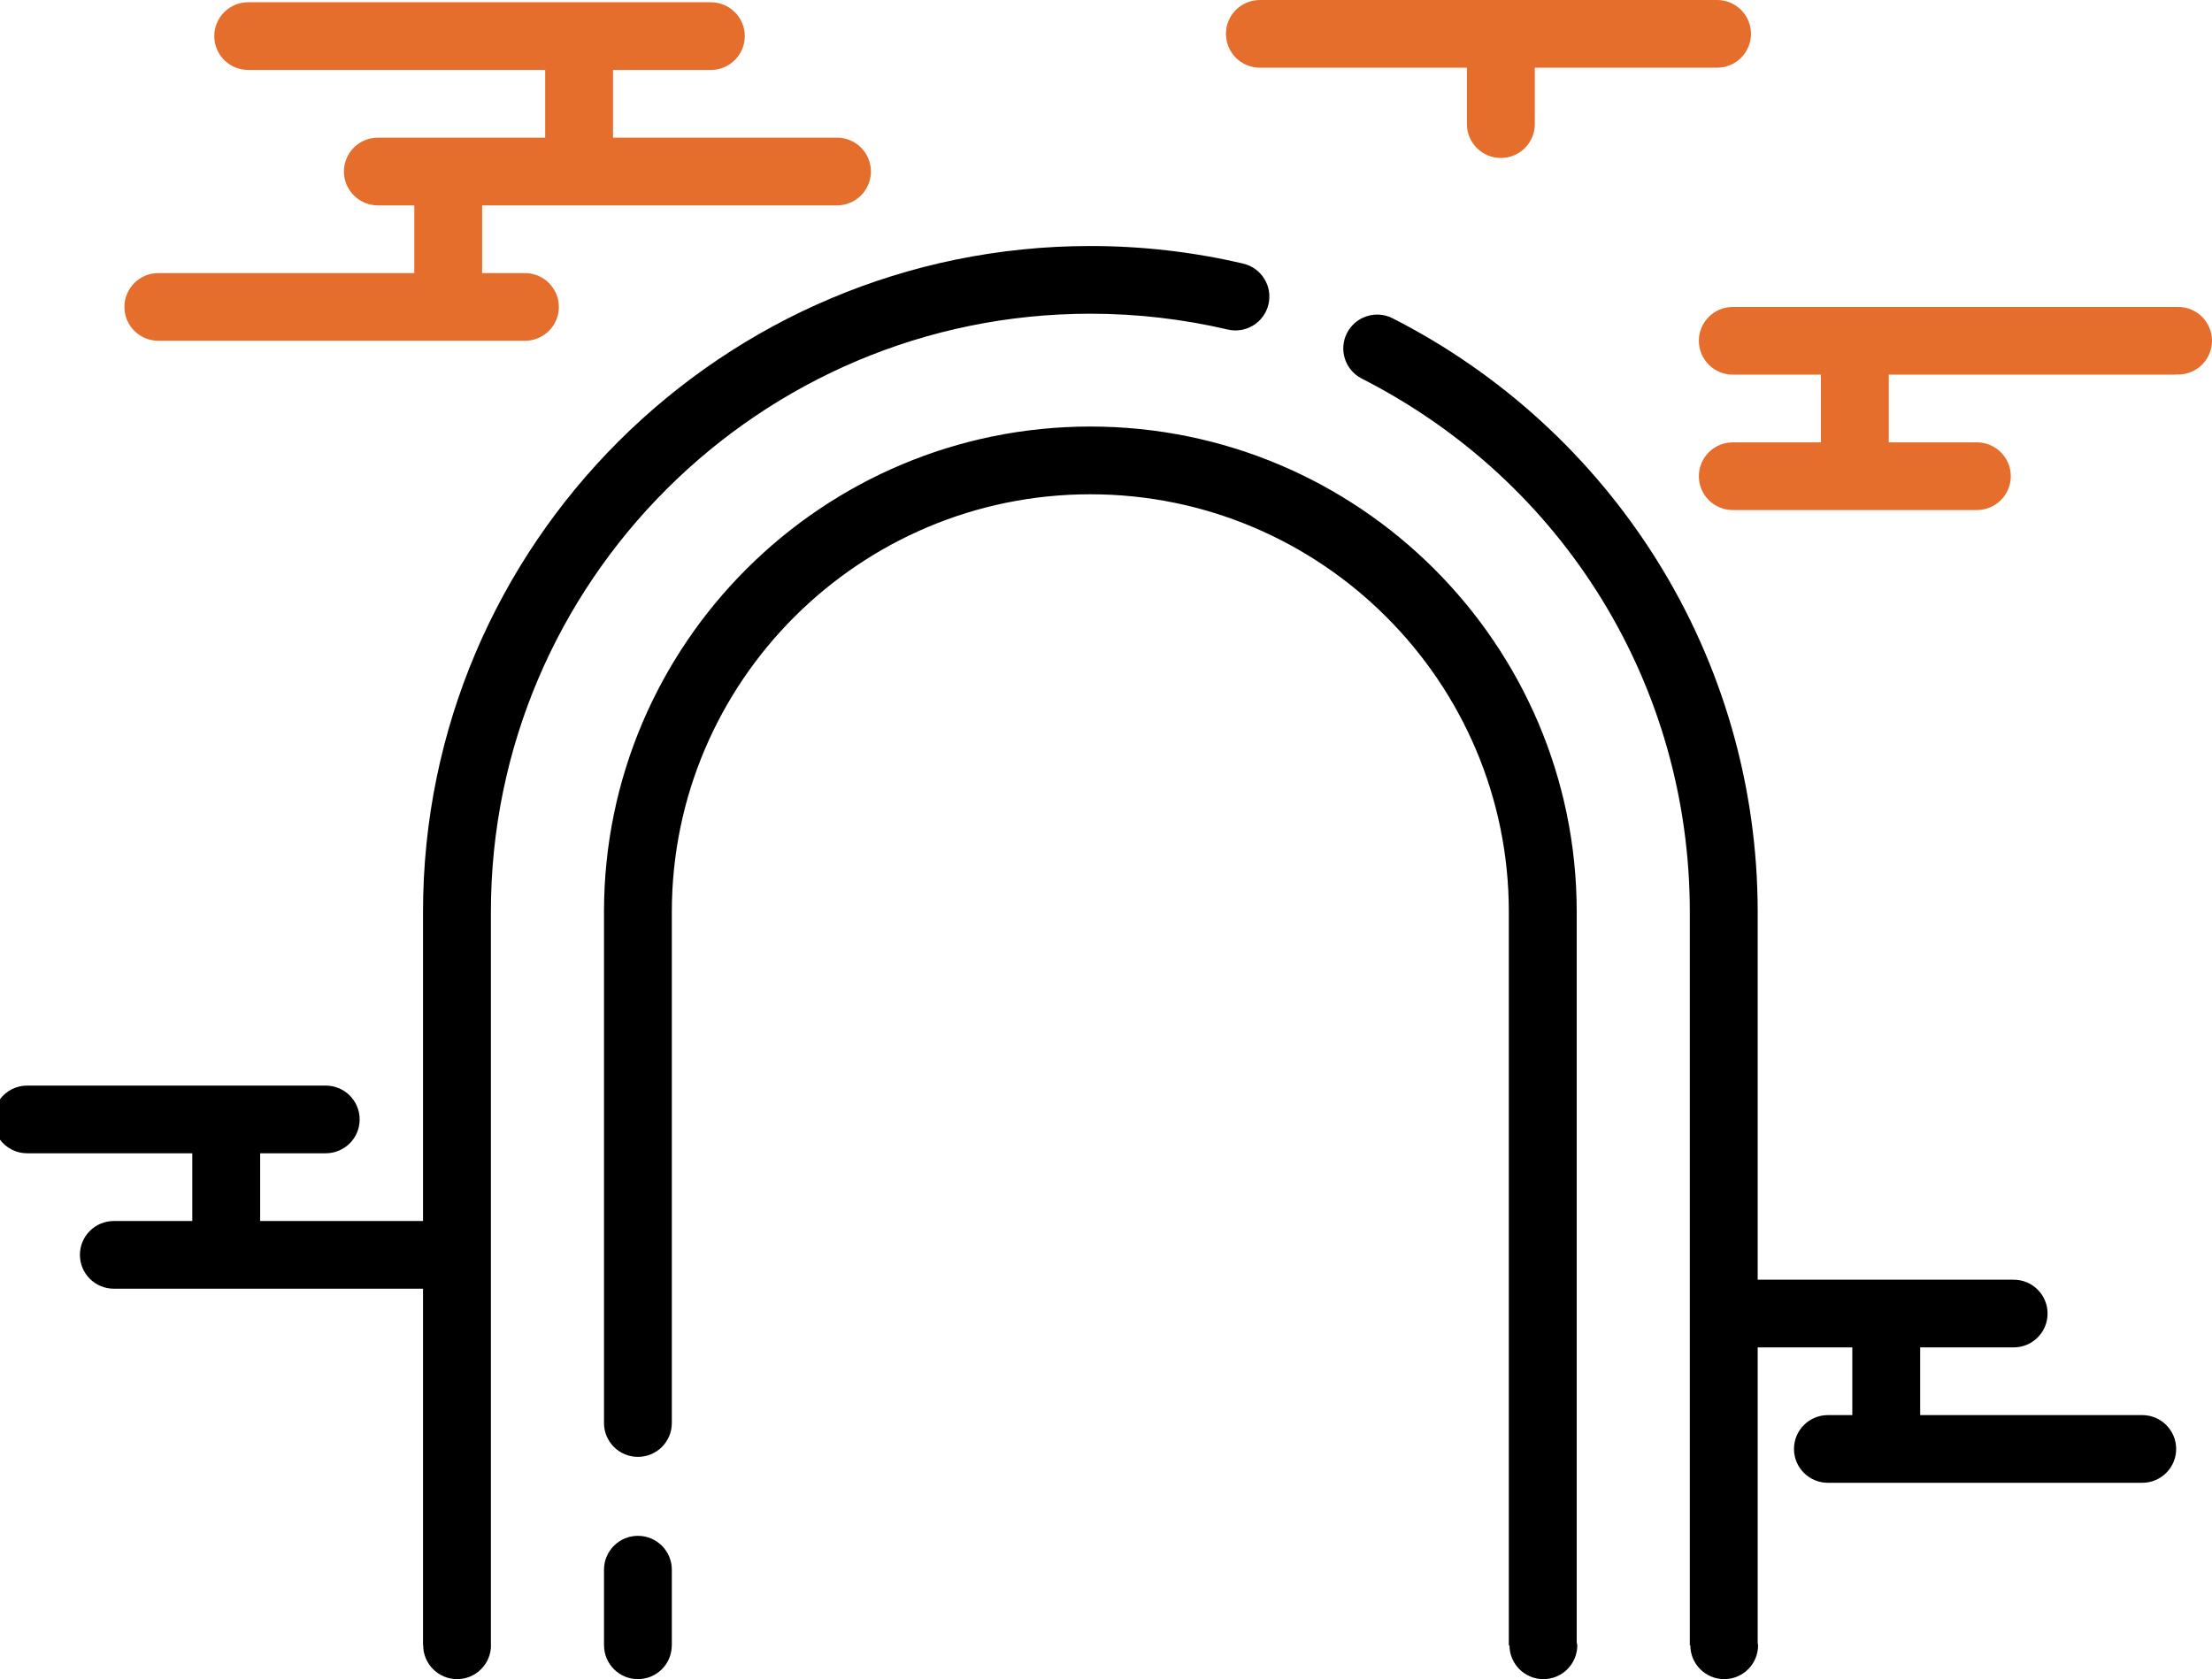
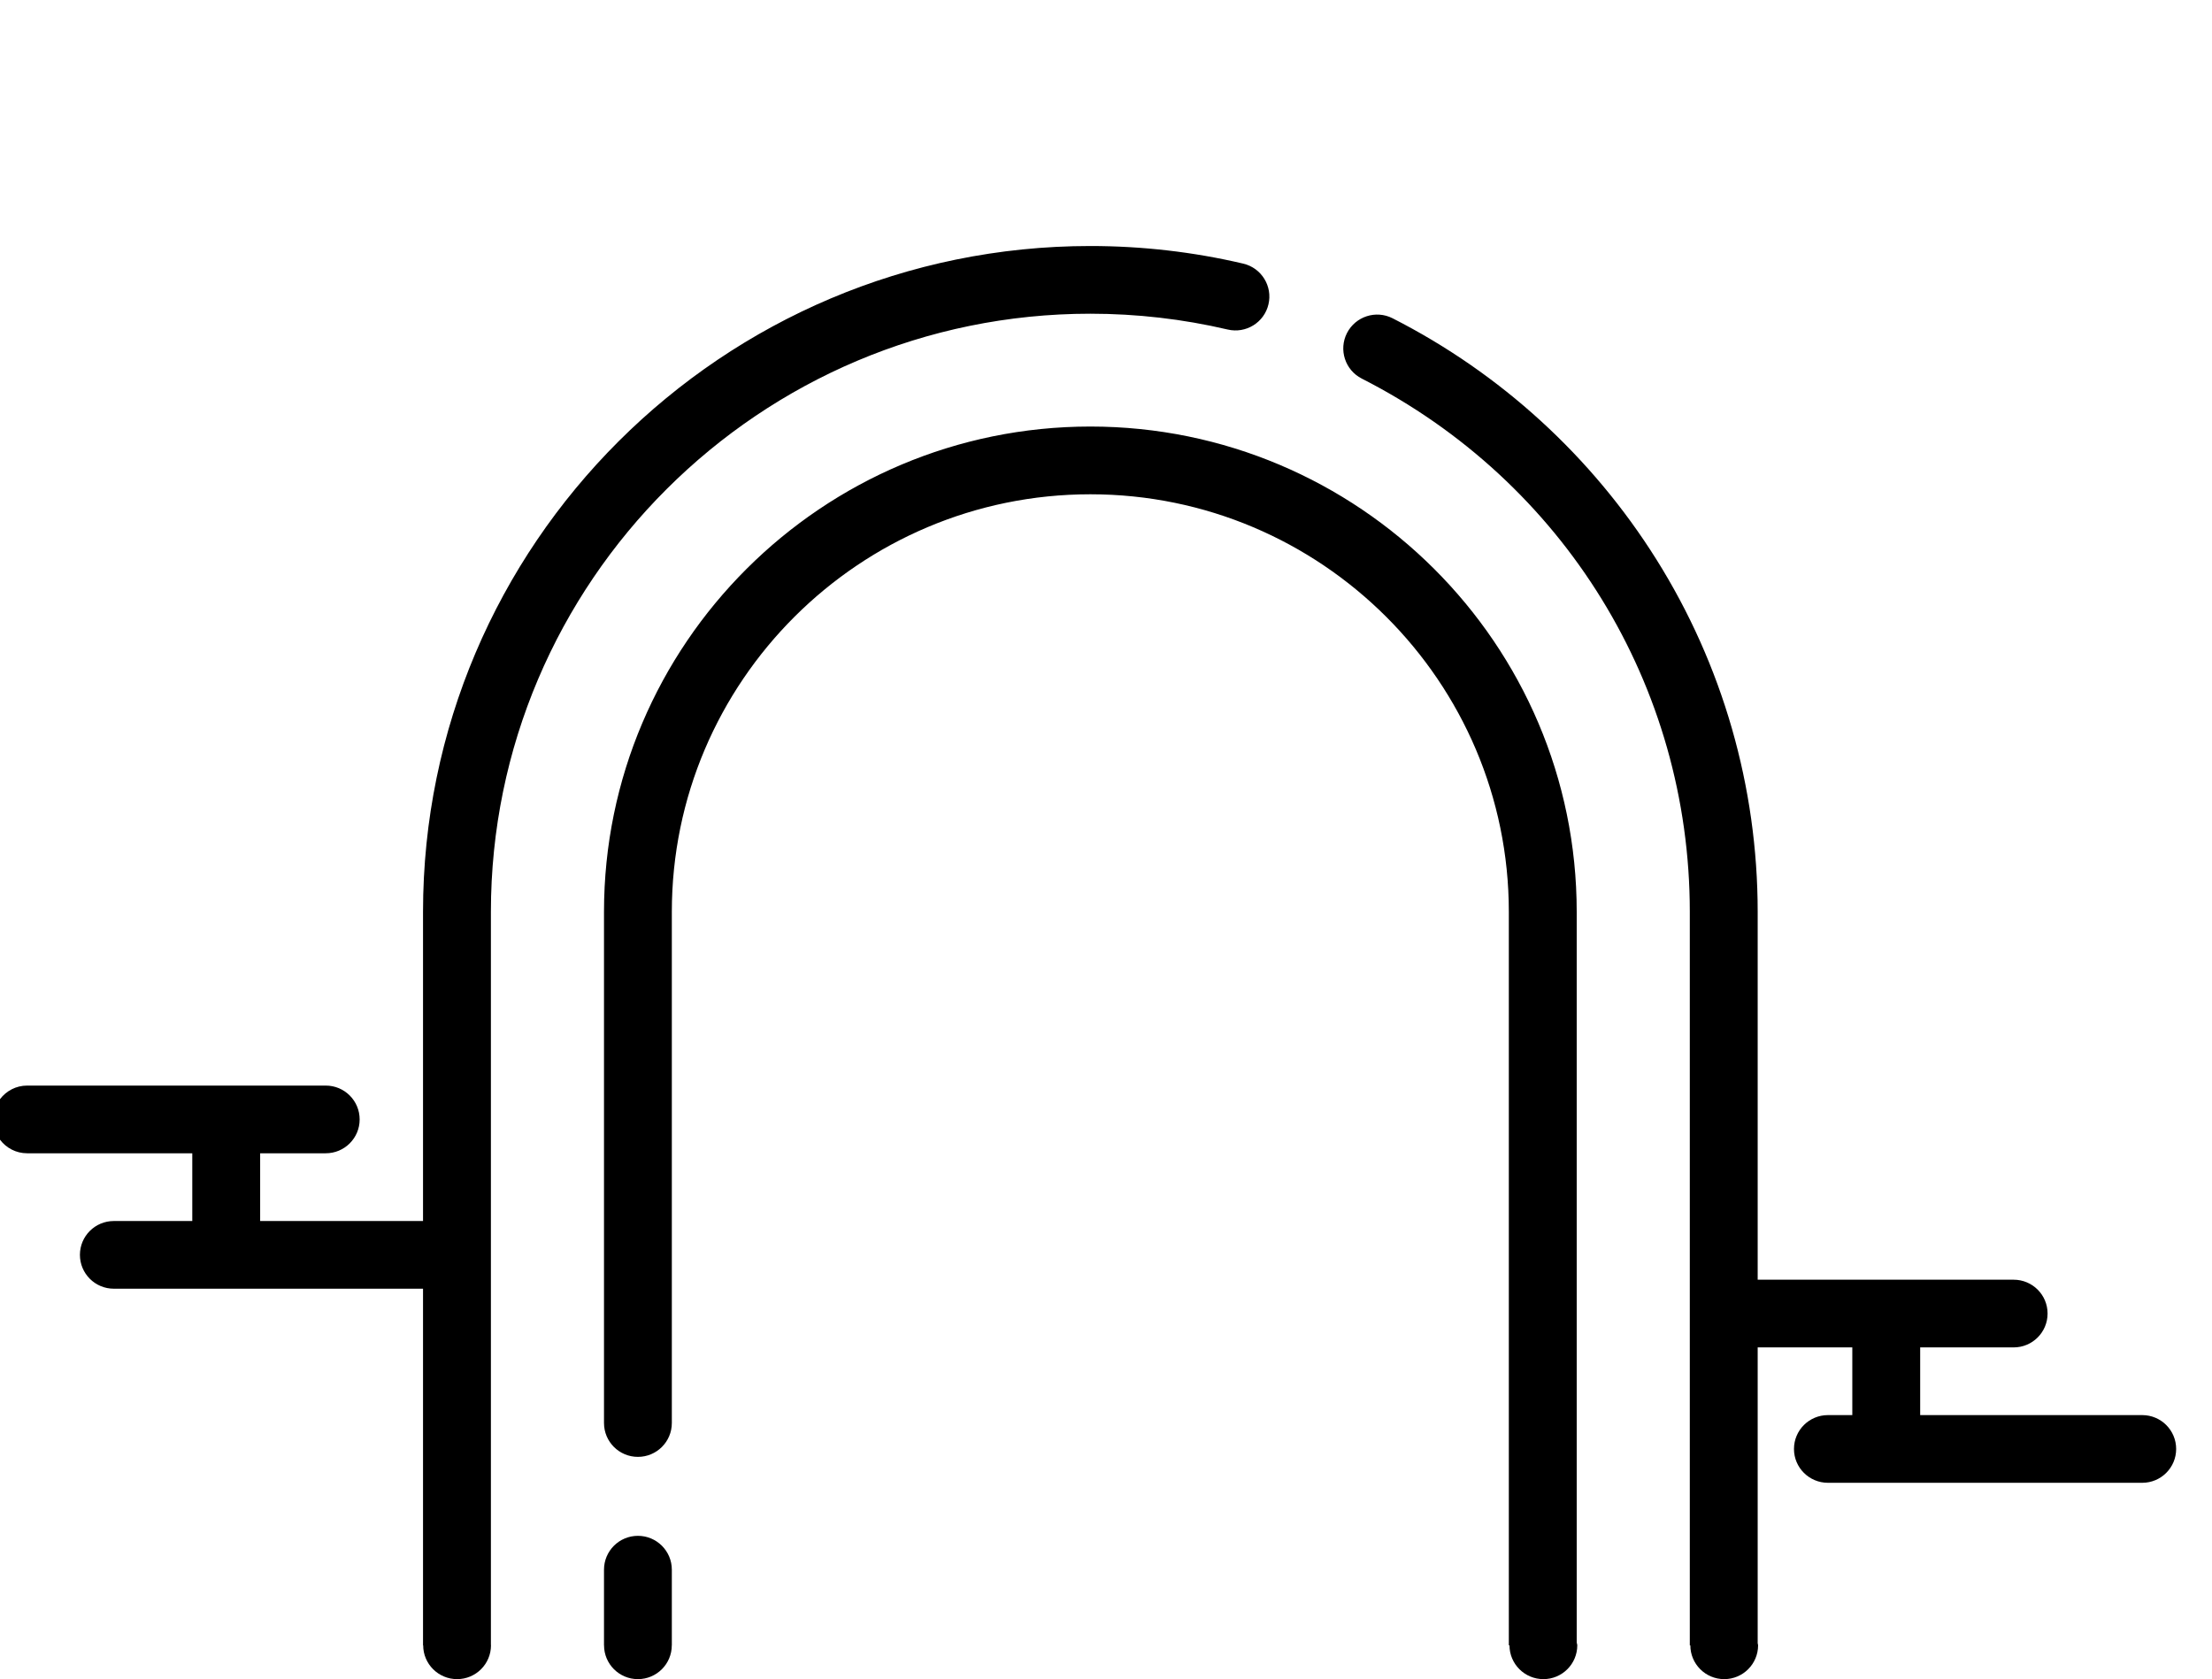
<svg xmlns="http://www.w3.org/2000/svg" preserveAspectRatio="xMidYMid" width="54" height="41" viewBox="0 0 54 41">
  <defs>
    <style> .cls-1 { fill: #000; } .cls-1, .cls-2 { fill-rule: evenodd; } .cls-2 { fill: #e66e2c; } </style>
  </defs>
  <g>
    <path d="M52.297,36.206 L44.624,36.206 C44.166,36.206 43.795,35.836 43.795,35.380 C43.795,34.923 44.166,34.553 44.624,34.553 L45.219,34.553 L45.219,32.900 L42.909,32.900 L42.909,40.122 C42.910,40.140 42.919,40.156 42.919,40.174 C42.919,40.630 42.549,41.000 42.092,41.000 C41.635,41.000 41.265,40.630 41.265,40.174 L41.252,40.174 L41.252,22.264 C41.252,16.747 38.184,11.759 33.244,9.244 C32.837,9.037 32.675,8.539 32.883,8.132 C33.091,7.726 33.590,7.564 33.997,7.772 C36.634,9.114 38.860,11.149 40.434,13.656 C42.053,16.236 42.909,19.212 42.909,22.264 L42.909,31.247 L49.158,31.247 C49.616,31.247 49.986,31.617 49.986,32.073 C49.986,32.530 49.616,32.900 49.158,32.900 L46.876,32.900 L46.876,34.553 L52.297,34.553 C52.755,34.553 53.125,34.923 53.125,35.380 C53.125,35.836 52.755,36.206 52.297,36.206 ZM29.970,8.046 C28.878,7.790 27.750,7.660 26.618,7.660 C18.548,7.660 11.984,14.211 11.984,22.264 L11.984,40.163 C11.984,40.167 11.986,40.170 11.986,40.174 C11.986,40.630 11.616,41.000 11.159,41.000 C10.702,41.000 10.331,40.630 10.331,40.174 L10.327,40.174 L10.327,31.467 L2.779,31.467 C2.321,31.467 1.951,31.097 1.951,30.640 C1.951,30.184 2.321,29.814 2.779,29.814 L4.694,29.814 L4.694,28.160 L0.663,28.160 C0.391,28.160 0.151,28.030 0.000,27.828 L0.000,26.839 C0.151,26.638 0.391,26.507 0.663,26.507 L7.952,26.507 C8.410,26.507 8.780,26.877 8.780,27.334 C8.780,27.790 8.410,28.160 7.952,28.160 L6.351,28.160 L6.351,29.814 L10.327,29.814 L10.327,22.264 C10.327,13.299 17.635,6.007 26.618,6.007 C27.878,6.007 29.133,6.151 30.350,6.437 C30.795,6.542 31.071,6.987 30.966,7.431 C30.862,7.876 30.415,8.151 29.970,8.046 ZM26.618,10.415 C33.165,10.415 38.491,15.731 38.491,22.264 L38.491,40.105 C38.493,40.129 38.505,40.150 38.505,40.174 C38.505,40.630 38.135,41.000 37.678,41.000 C37.221,41.000 36.850,40.630 36.850,40.174 L36.834,40.174 L36.834,22.264 C36.834,16.642 32.251,12.069 26.618,12.069 C20.985,12.069 16.401,16.642 16.401,22.264 L16.401,34.746 C16.401,35.203 16.031,35.573 15.573,35.573 C15.115,35.573 14.745,35.203 14.745,34.746 L14.745,22.264 C14.745,15.731 20.071,10.415 26.618,10.415 ZM15.573,37.501 C16.031,37.501 16.401,37.872 16.401,38.328 L16.401,40.174 L16.400,40.174 C16.400,40.630 16.030,41.000 15.573,41.000 C15.116,41.000 14.746,40.630 14.746,40.174 L14.745,40.174 L14.745,38.328 C14.745,37.872 15.115,37.501 15.573,37.501 Z" class="cls-1" />
-     <path d="M53.173,9.145 C53.156,9.145 53.141,9.142 53.125,9.141 L53.125,9.148 L46.109,9.148 L46.109,10.801 L48.259,10.801 C48.717,10.801 49.088,11.171 49.088,11.628 C49.088,12.084 48.717,12.454 48.259,12.454 L42.302,12.454 C41.844,12.454 41.473,12.084 41.473,11.628 C41.473,11.171 41.844,10.801 42.302,10.801 L44.452,10.801 L44.452,9.148 L42.302,9.148 C41.844,9.148 41.473,8.778 41.473,8.321 C41.473,7.865 41.844,7.495 42.302,7.495 L53.125,7.495 L53.125,7.499 C53.141,7.498 53.156,7.495 53.173,7.495 C53.630,7.495 54.000,7.864 54.000,8.320 C54.000,8.776 53.630,9.145 53.173,9.145 ZM41.918,1.653 L37.468,1.653 L37.468,3.031 C37.468,3.487 37.097,3.857 36.640,3.857 C36.182,3.857 35.811,3.487 35.811,3.031 L35.811,1.653 L30.757,1.653 C30.299,1.653 29.928,1.283 29.928,0.826 C29.928,0.370 30.299,-0.000 30.757,-0.000 L41.918,-0.000 C42.376,-0.000 42.746,0.370 42.746,0.826 C42.746,1.283 42.376,1.653 41.918,1.653 ZM20.433,5.015 L11.770,5.015 L11.770,6.668 L12.815,6.668 C13.272,6.668 13.643,7.038 13.643,7.495 C13.643,7.951 13.272,8.321 12.815,8.321 L3.866,8.321 C3.408,8.321 3.037,7.951 3.037,7.495 C3.037,7.038 3.408,6.668 3.866,6.668 L10.114,6.668 L10.114,5.015 L9.225,5.015 C8.767,5.015 8.396,4.644 8.396,4.188 C8.396,3.731 8.767,3.361 9.225,3.361 L13.309,3.361 L13.309,1.708 L6.059,1.708 C5.601,1.708 5.231,1.338 5.231,0.881 C5.231,0.425 5.601,0.055 6.059,0.055 L17.354,0.055 C17.811,0.055 18.182,0.425 18.182,0.881 C18.182,1.338 17.811,1.708 17.354,1.708 L14.965,1.708 L14.965,3.361 L20.433,3.361 C20.891,3.361 21.261,3.731 21.261,4.188 C21.261,4.644 20.891,5.015 20.433,5.015 Z" class="cls-2" />
  </g>
</svg>